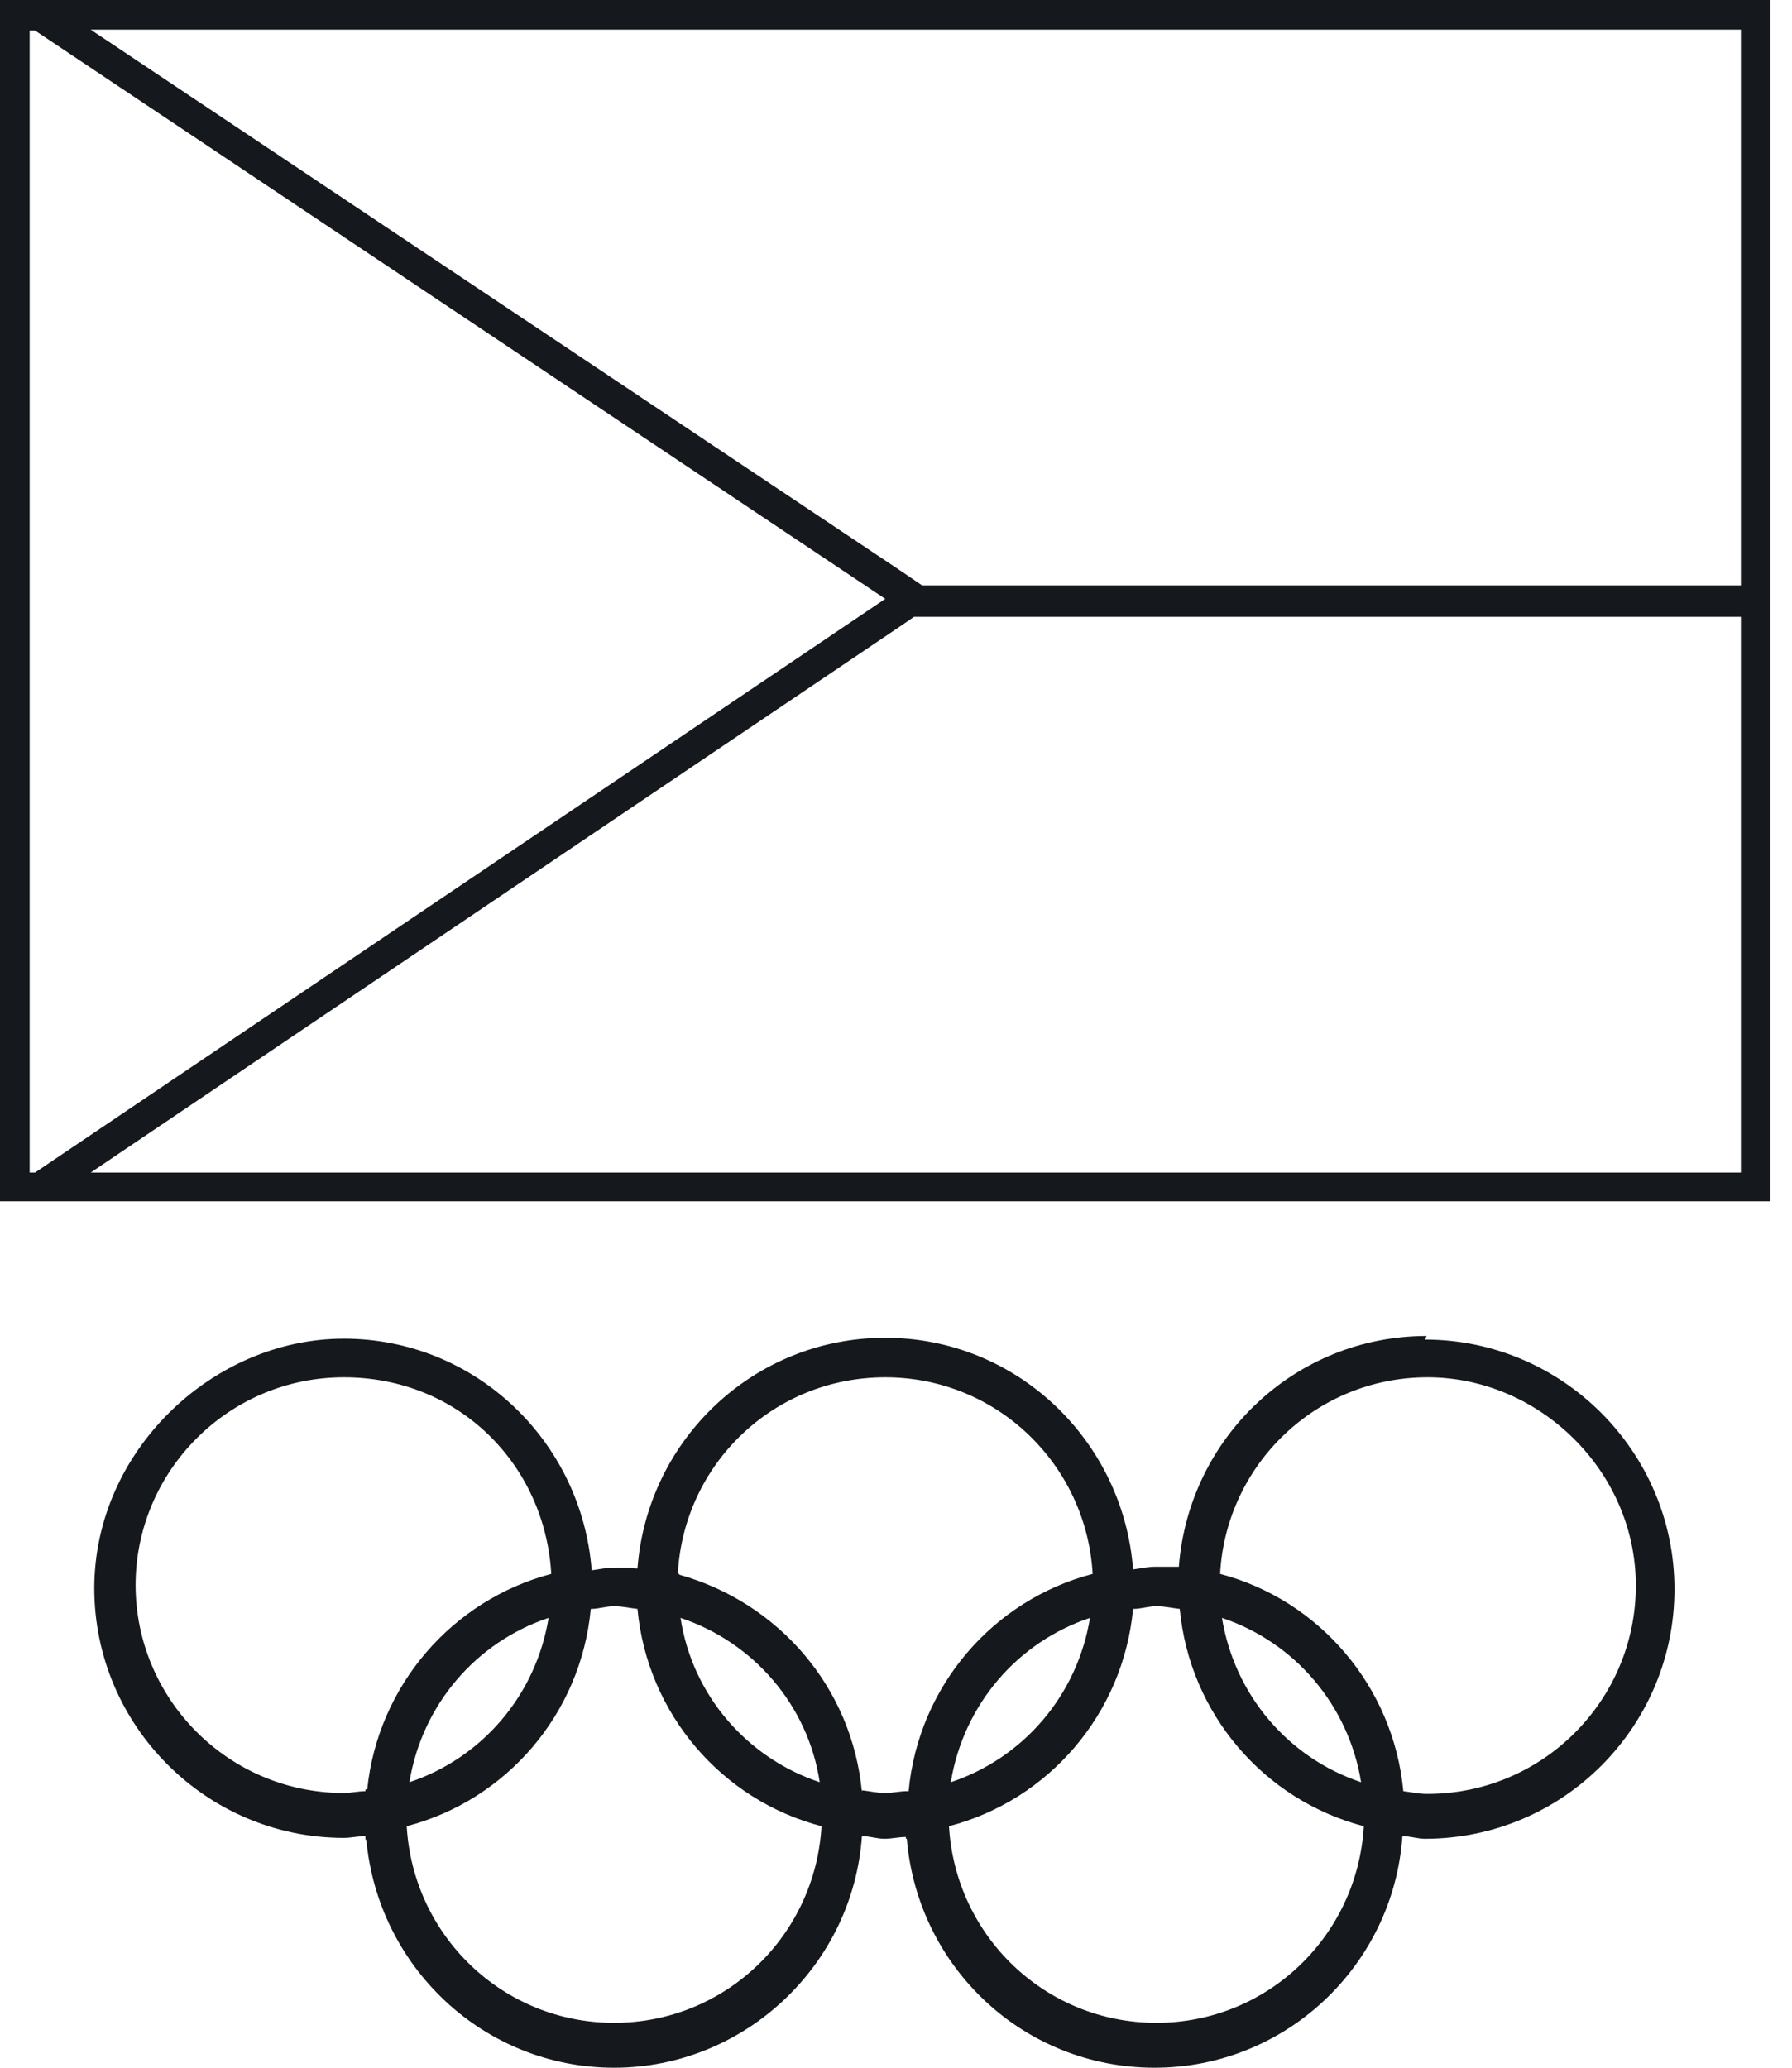
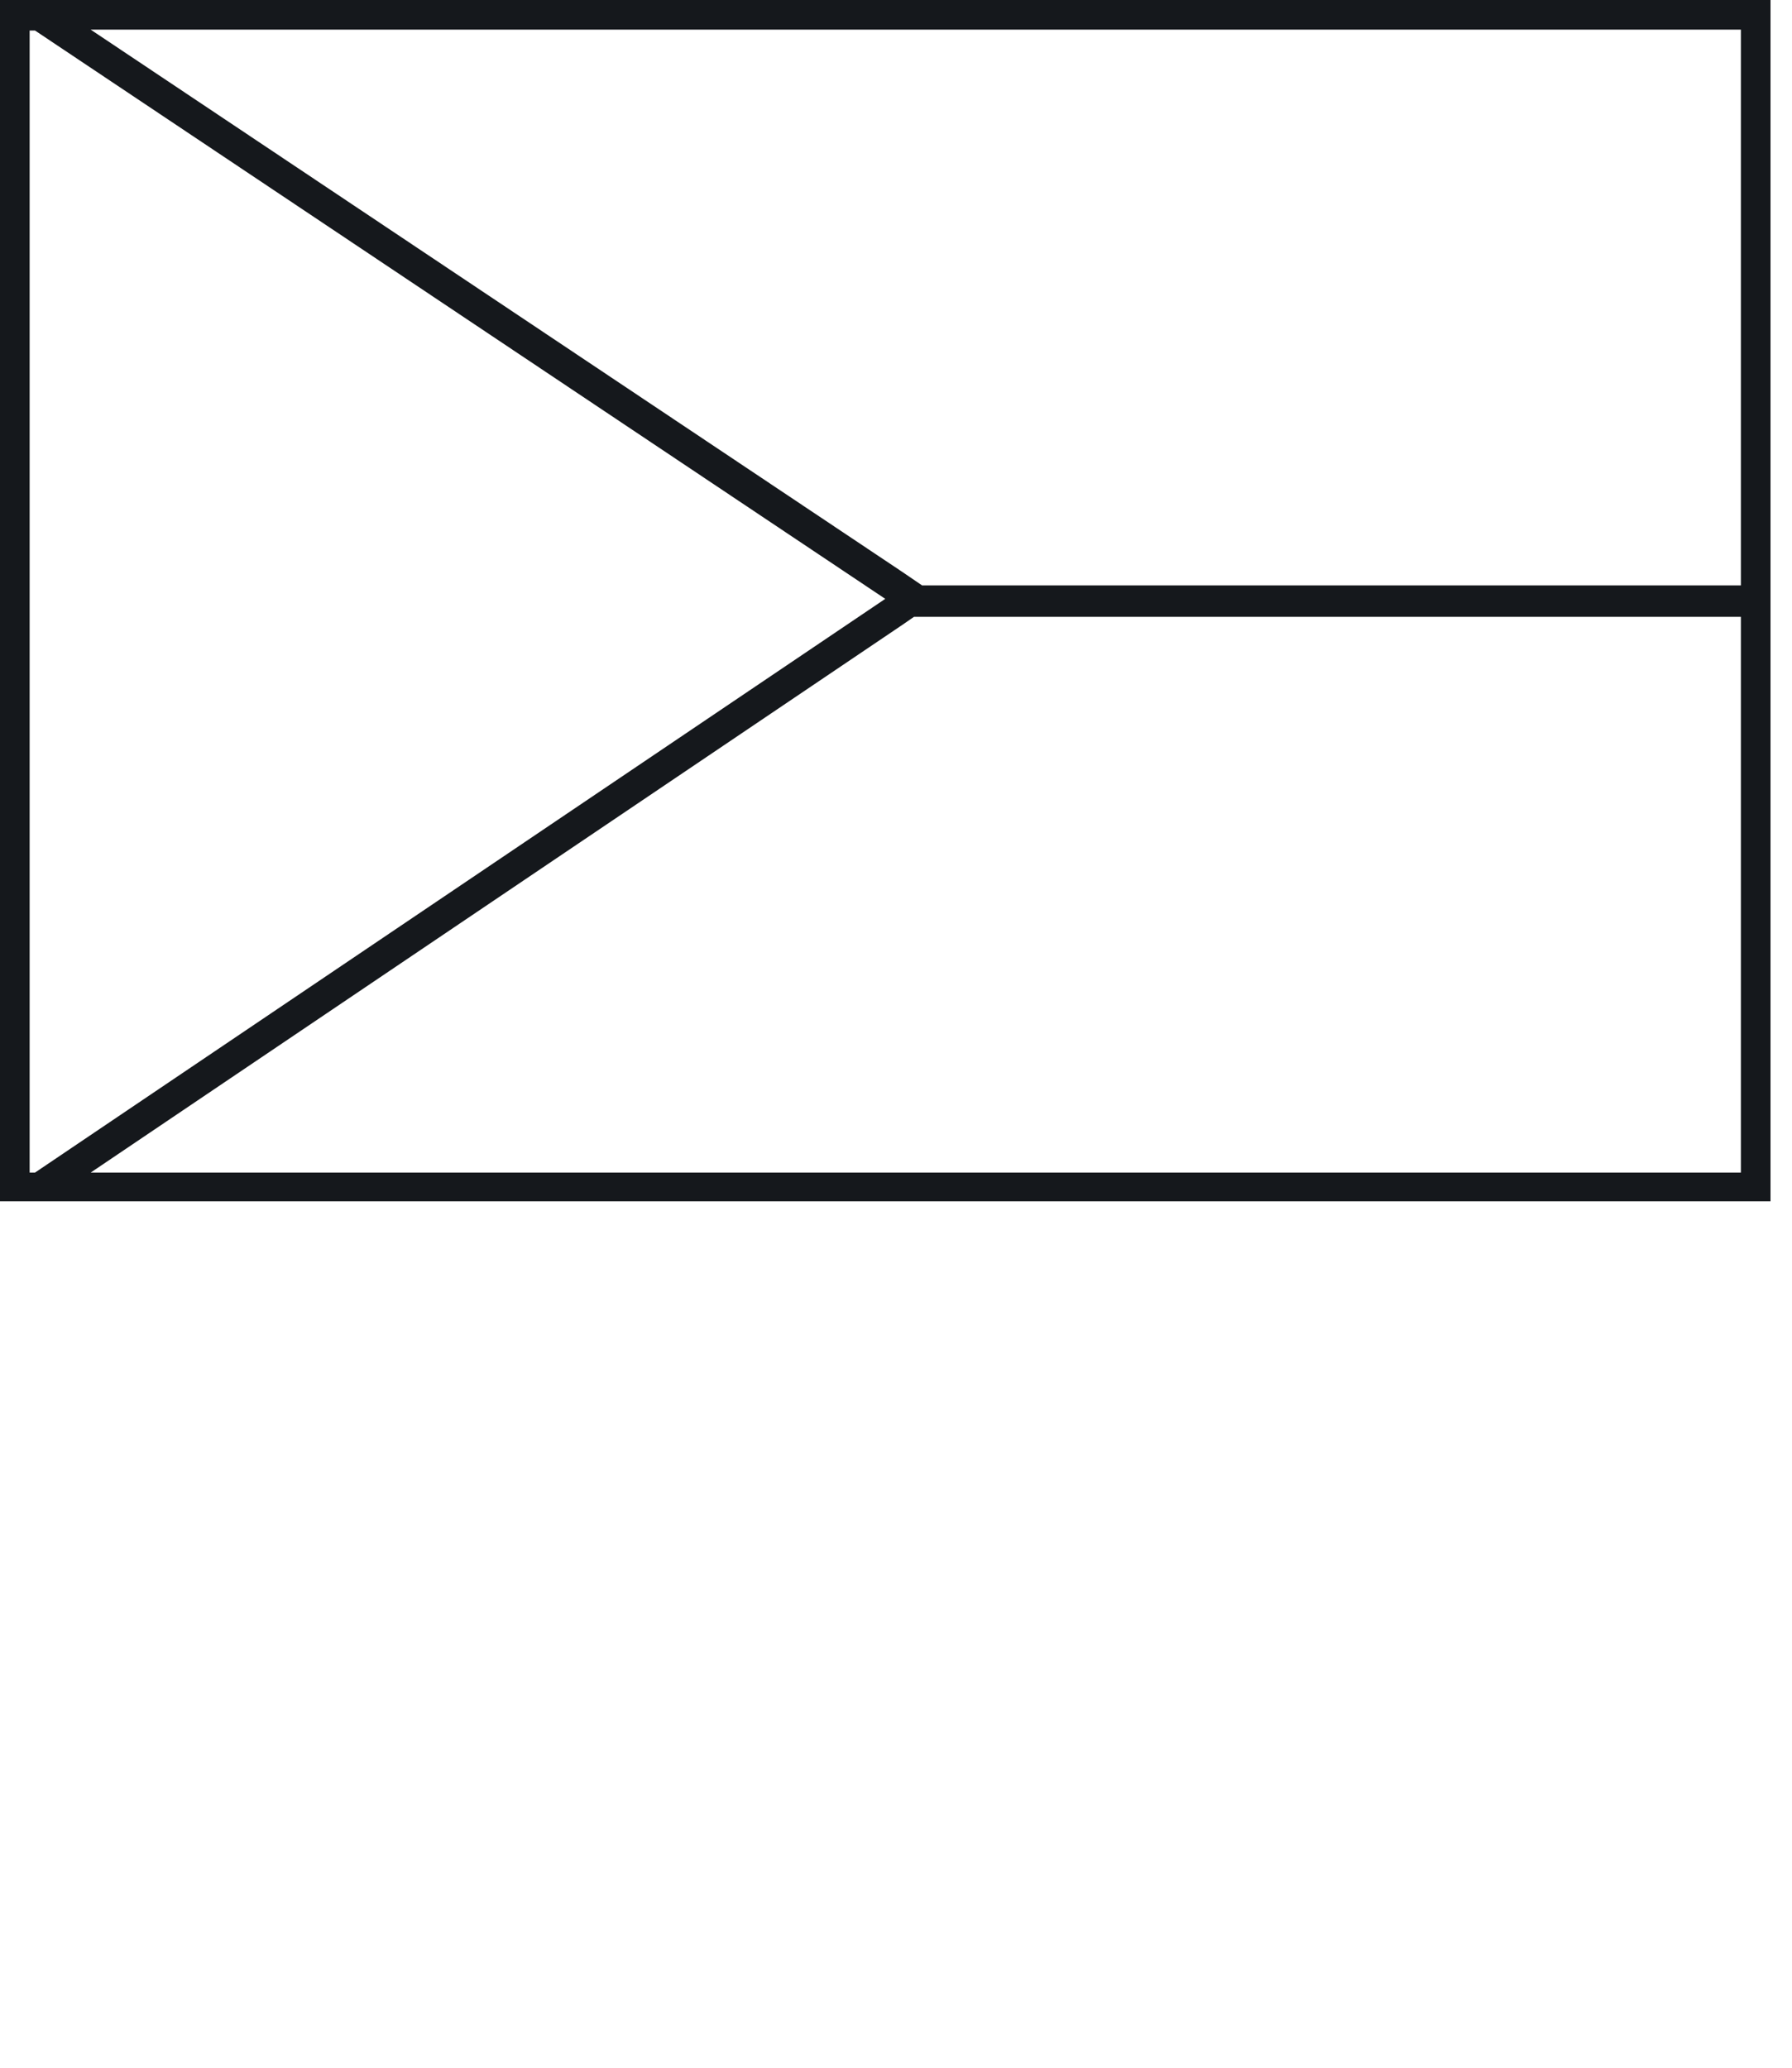
<svg xmlns="http://www.w3.org/2000/svg" width="78" height="90" viewBox="0 0 78 90" fill="none">
-   <path d="M62.098 58.15C56.392 58.15 51.742 62.566 51.312 68.194C51.312 68.194 51.234 68.194 51.194 68.194C50.882 68.194 50.608 68.194 50.296 68.194C49.944 68.194 49.631 68.272 49.319 68.311C48.889 62.683 44.238 58.228 38.533 58.228C32.827 58.228 28.177 62.644 27.747 68.272C27.669 68.272 27.59 68.272 27.512 68.233C27.239 68.233 27.004 68.233 26.731 68.233C26.379 68.233 26.066 68.311 25.754 68.35C25.324 62.722 20.673 58.267 14.968 58.267C9.262 58.267 4.104 63.152 4.104 69.132C4.104 75.111 8.988 79.996 14.968 79.996C15.28 79.996 15.593 79.918 15.905 79.918C15.905 79.957 15.905 80.035 15.905 80.074H15.945C16.453 85.623 21.064 90 26.731 90C32.397 90 37.126 85.545 37.517 79.918C37.829 79.918 38.181 80.035 38.494 80.035C38.806 80.035 39.119 79.957 39.431 79.957V80.035H39.471C39.94 85.623 44.551 90 50.257 90C55.962 90 60.652 85.545 61.042 79.918C61.355 79.918 61.707 80.035 62.02 80.035C68.038 80.035 72.884 75.15 72.884 69.171C72.884 63.191 67.999 58.306 62.02 58.306L62.098 58.15ZM59.245 77.573C56.08 76.518 53.735 73.782 53.188 70.421C56.353 71.476 58.698 74.212 59.245 77.573ZM35.68 77.573C32.514 76.518 30.131 73.782 29.622 70.421C32.788 71.476 35.172 74.212 35.68 77.573ZM5.901 69.014C5.901 64.012 9.965 59.948 14.968 59.948C19.97 59.948 23.721 63.739 23.995 68.506C19.696 69.64 16.453 73.352 15.984 77.885H15.905V77.963C15.593 77.963 15.28 78.042 14.968 78.042C9.965 78.042 5.901 73.977 5.901 68.975V69.014ZM23.878 70.421C23.331 73.782 20.986 76.518 17.82 77.573C18.368 74.212 20.712 71.476 23.878 70.421ZM26.731 88.046C21.885 88.046 17.977 84.255 17.703 79.488C22.041 78.354 25.285 74.603 25.715 70.03C26.066 70.03 26.379 69.913 26.731 69.913C27.082 69.913 27.395 69.991 27.747 70.03C28.177 74.603 31.42 78.354 35.758 79.488C35.484 84.255 31.576 88.046 26.731 88.046ZM37.517 78.003C37.087 73.43 33.882 69.757 29.583 68.545C29.583 68.545 29.544 68.506 29.505 68.467C29.779 63.7 33.687 59.948 38.533 59.948C43.379 59.948 47.286 63.739 47.56 68.506C43.222 69.64 39.979 73.391 39.549 77.963H39.471C39.158 77.963 38.845 78.042 38.533 78.042C38.181 78.042 37.868 77.963 37.517 77.924V78.003ZM47.443 70.421C46.896 73.782 44.551 76.518 41.386 77.573C41.933 74.212 44.277 71.476 47.443 70.421ZM50.335 88.046C45.489 88.046 41.581 84.255 41.307 79.488C45.645 78.354 48.889 74.603 49.319 70.03C49.67 70.03 49.983 69.913 50.335 69.913C50.687 69.913 50.999 69.991 51.351 70.03C51.781 74.603 55.024 78.354 59.362 79.488C59.089 84.255 55.181 88.046 50.335 88.046ZM62.098 78.081C61.746 78.081 61.433 78.003 61.082 77.963C60.652 73.391 57.408 69.64 53.109 68.506V68.467C53.383 63.739 57.291 59.948 62.137 59.948C66.983 59.948 71.203 64.012 71.203 69.014C71.203 74.016 67.139 78.081 62.137 78.081H62.098Z" fill="#15181C" />
  <path d="M0 0V52.289H77.065V0H0ZM1.29 51.038V1.329H1.524L38.532 26.066L1.524 51.038H1.329H1.29ZM75.775 51.038H3.947L39.275 27.199L39.783 26.848H75.775V51.038ZM75.775 25.48H40.135L39.275 24.894L3.947 1.29H75.775V25.48Z" fill="#15181C" />
</svg>